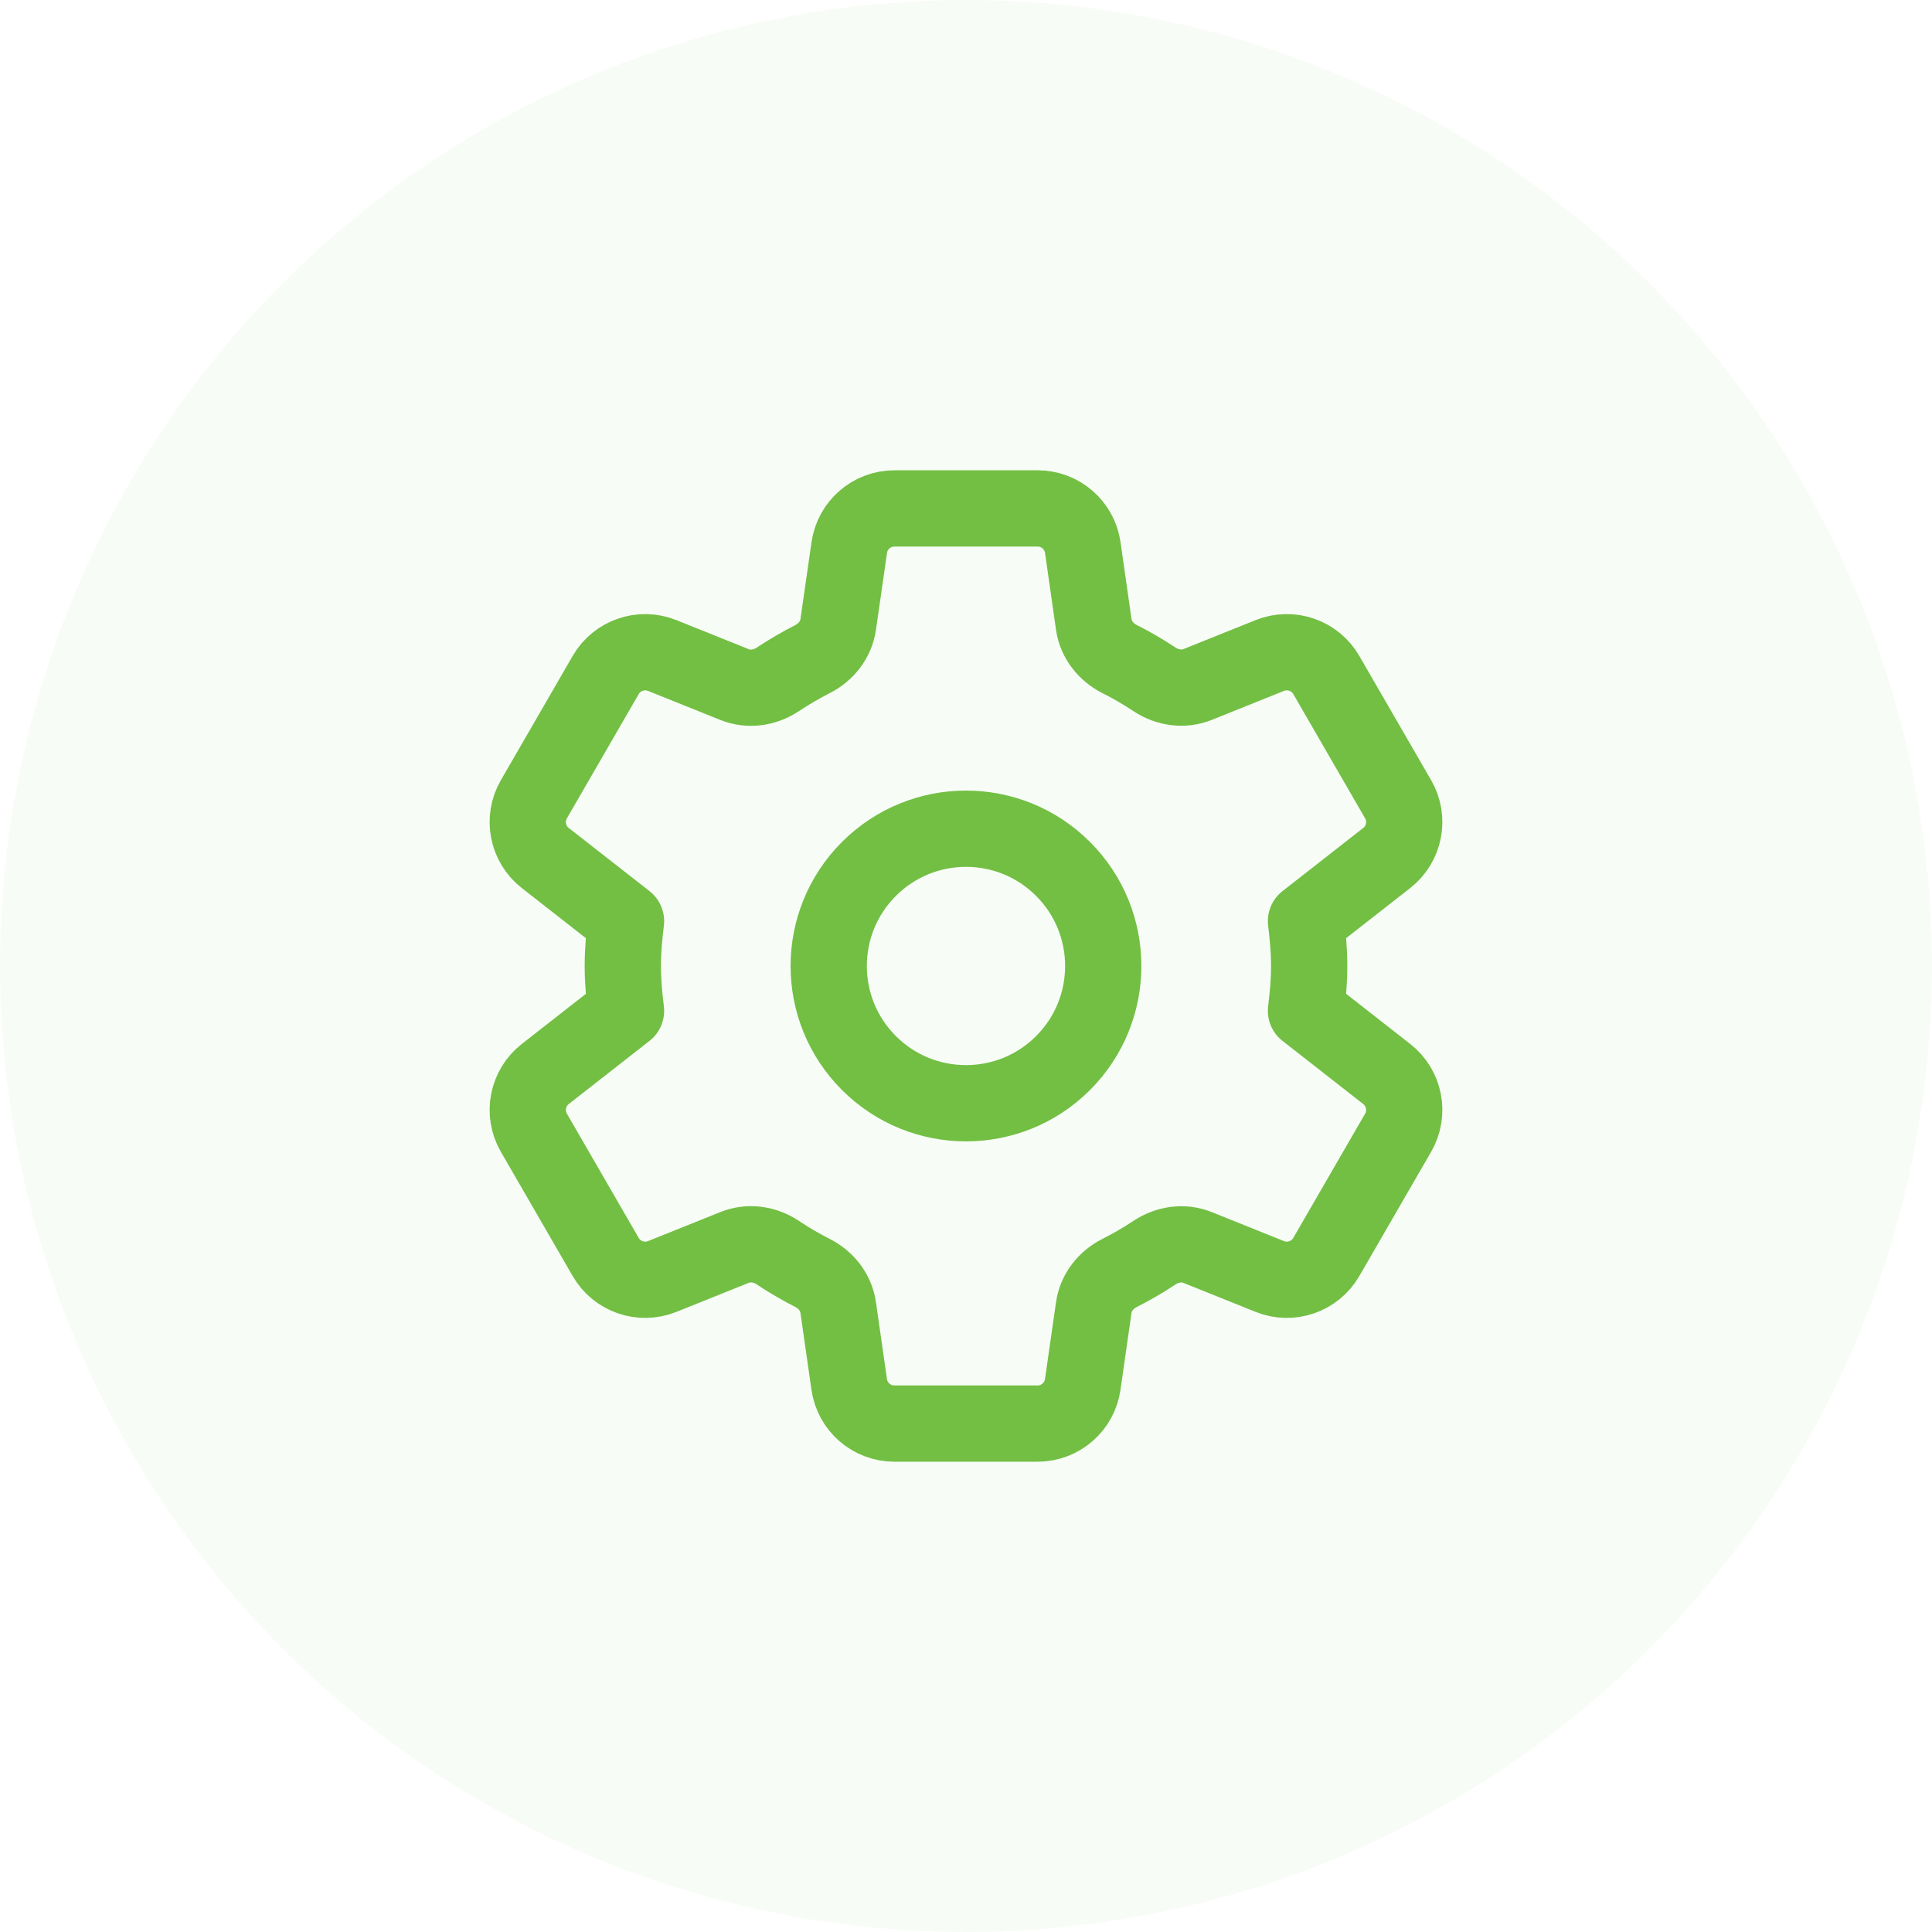
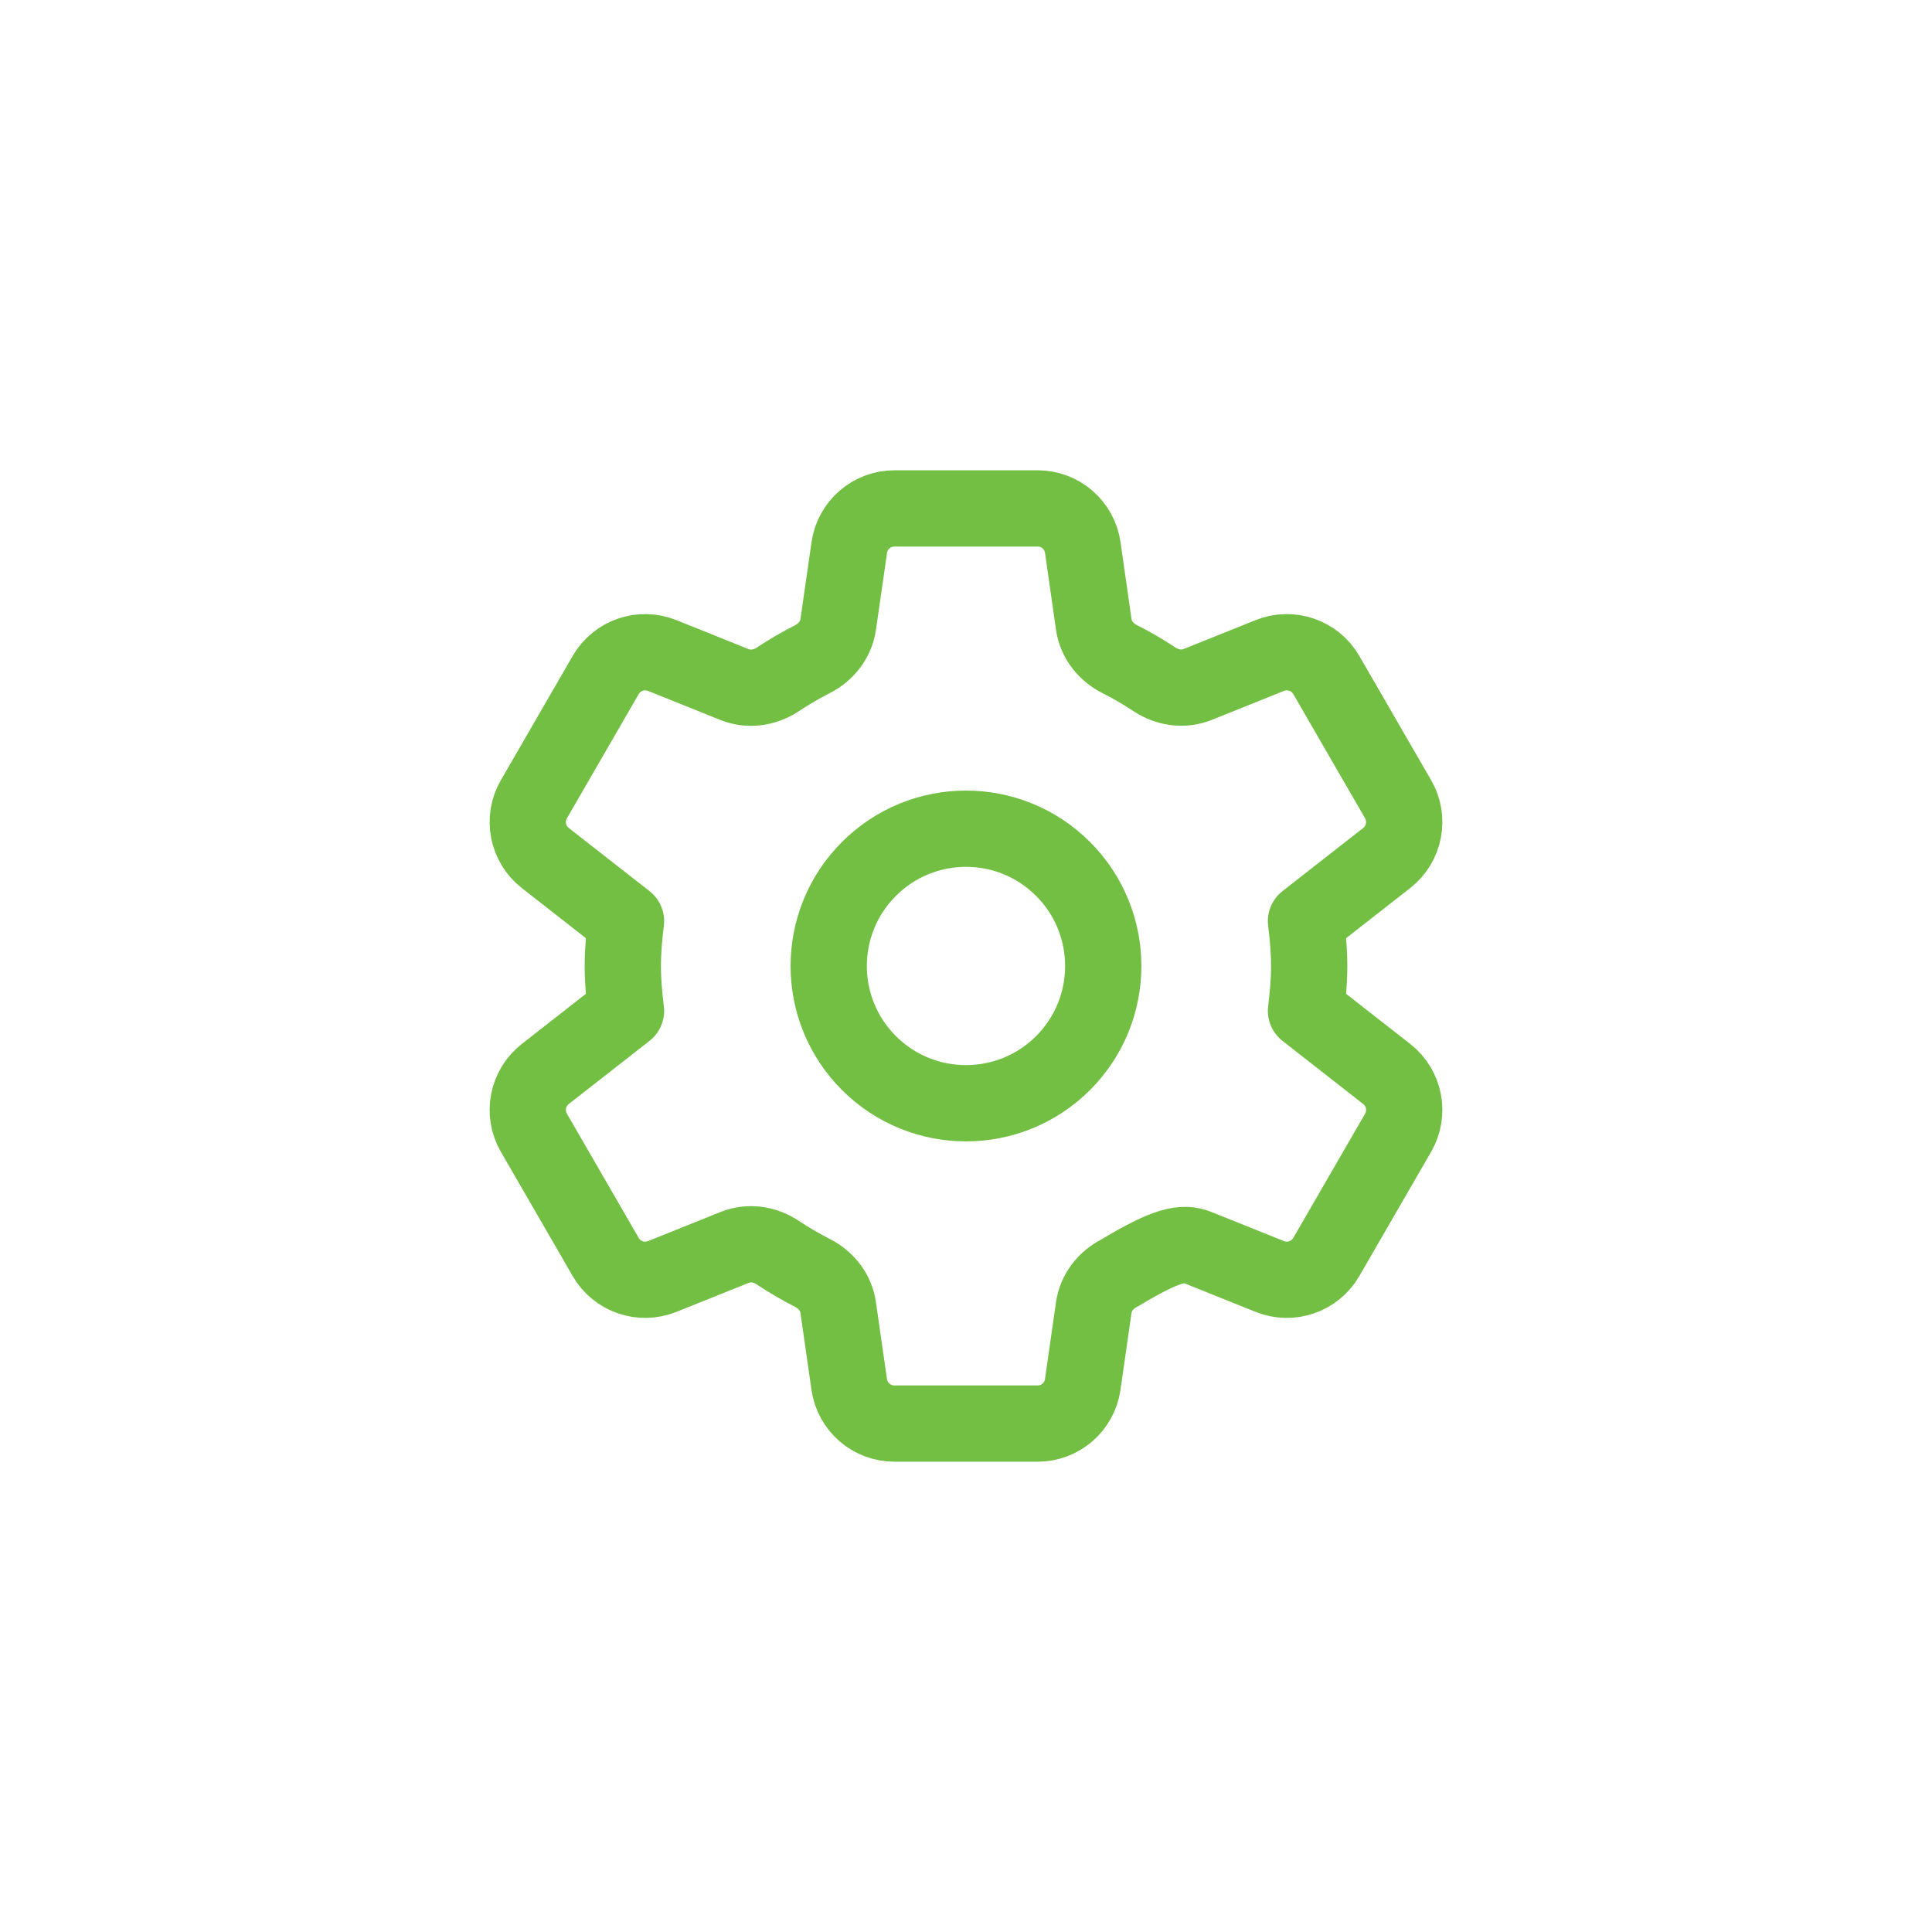
<svg xmlns="http://www.w3.org/2000/svg" width="38" height="38" viewBox="0 0 38 38" fill="none">
-   <circle opacity="0.05" cx="19" cy="19" r="19" fill="#72BF44" />
  <path d="M20.909 17.091C21.963 18.145 21.963 19.855 20.909 20.909C19.855 21.963 18.145 21.963 17.091 20.909C16.036 19.855 16.036 18.145 17.091 17.091C18.145 16.036 19.855 16.036 20.909 17.091" stroke="#72BF44" stroke-width="1.5" stroke-linecap="round" stroke-linejoin="round" />
-   <path d="M12.25 19C12.25 19.297 12.277 19.594 12.313 19.882L10.725 21.124C10.373 21.4 10.277 21.893 10.501 22.28L11.913 24.723C12.136 25.11 12.61 25.273 13.025 25.107L14.447 24.536C14.728 24.423 15.041 24.468 15.293 24.635C15.513 24.781 15.741 24.915 15.977 25.035C16.247 25.172 16.443 25.417 16.486 25.717L16.703 27.23C16.766 27.672 17.145 28 17.591 28H20.408C20.854 28 21.233 27.672 21.296 27.23L21.513 25.718C21.556 25.418 21.754 25.171 22.025 25.035C22.26 24.917 22.487 24.784 22.706 24.639C22.96 24.471 23.274 24.423 23.556 24.537L24.975 25.107C25.389 25.273 25.863 25.11 26.087 24.723L27.499 22.28C27.723 21.893 27.627 21.399 27.275 21.124L25.687 19.882C25.723 19.594 25.75 19.297 25.75 19C25.75 18.703 25.723 18.406 25.687 18.118L27.275 16.876C27.627 16.6 27.723 16.107 27.499 15.72L26.087 13.277C25.864 12.89 25.39 12.727 24.975 12.893L23.556 13.463C23.274 13.576 22.96 13.529 22.706 13.361C22.487 13.216 22.26 13.083 22.025 12.965C21.754 12.829 21.556 12.582 21.513 12.282L21.297 10.77C21.234 10.328 20.855 10 20.409 10H17.592C17.146 10 16.767 10.328 16.704 10.77L16.486 12.284C16.443 12.583 16.246 12.829 15.977 12.966C15.741 13.086 15.513 13.221 15.293 13.366C15.04 13.532 14.727 13.577 14.446 13.464L13.025 12.893C12.61 12.727 12.136 12.89 11.913 13.277L10.501 15.72C10.277 16.107 10.373 16.601 10.725 16.876L12.313 18.118C12.277 18.406 12.25 18.703 12.25 19V19Z" stroke="#72BF44" stroke-width="1.5" stroke-linecap="round" stroke-linejoin="round" />
+   <path d="M12.25 19C12.25 19.297 12.277 19.594 12.313 19.882L10.725 21.124C10.373 21.4 10.277 21.893 10.501 22.28L11.913 24.723C12.136 25.11 12.61 25.273 13.025 25.107L14.447 24.536C14.728 24.423 15.041 24.468 15.293 24.635C15.513 24.781 15.741 24.915 15.977 25.035C16.247 25.172 16.443 25.417 16.486 25.717L16.703 27.23C16.766 27.672 17.145 28 17.591 28H20.408C20.854 28 21.233 27.672 21.296 27.23L21.513 25.718C21.556 25.418 21.754 25.171 22.025 25.035C22.96 24.471 23.274 24.423 23.556 24.537L24.975 25.107C25.389 25.273 25.863 25.11 26.087 24.723L27.499 22.28C27.723 21.893 27.627 21.399 27.275 21.124L25.687 19.882C25.723 19.594 25.75 19.297 25.75 19C25.75 18.703 25.723 18.406 25.687 18.118L27.275 16.876C27.627 16.6 27.723 16.107 27.499 15.72L26.087 13.277C25.864 12.89 25.39 12.727 24.975 12.893L23.556 13.463C23.274 13.576 22.96 13.529 22.706 13.361C22.487 13.216 22.26 13.083 22.025 12.965C21.754 12.829 21.556 12.582 21.513 12.282L21.297 10.77C21.234 10.328 20.855 10 20.409 10H17.592C17.146 10 16.767 10.328 16.704 10.77L16.486 12.284C16.443 12.583 16.246 12.829 15.977 12.966C15.741 13.086 15.513 13.221 15.293 13.366C15.04 13.532 14.727 13.577 14.446 13.464L13.025 12.893C12.61 12.727 12.136 12.89 11.913 13.277L10.501 15.72C10.277 16.107 10.373 16.601 10.725 16.876L12.313 18.118C12.277 18.406 12.25 18.703 12.25 19V19Z" stroke="#72BF44" stroke-width="1.5" stroke-linecap="round" stroke-linejoin="round" />
</svg>